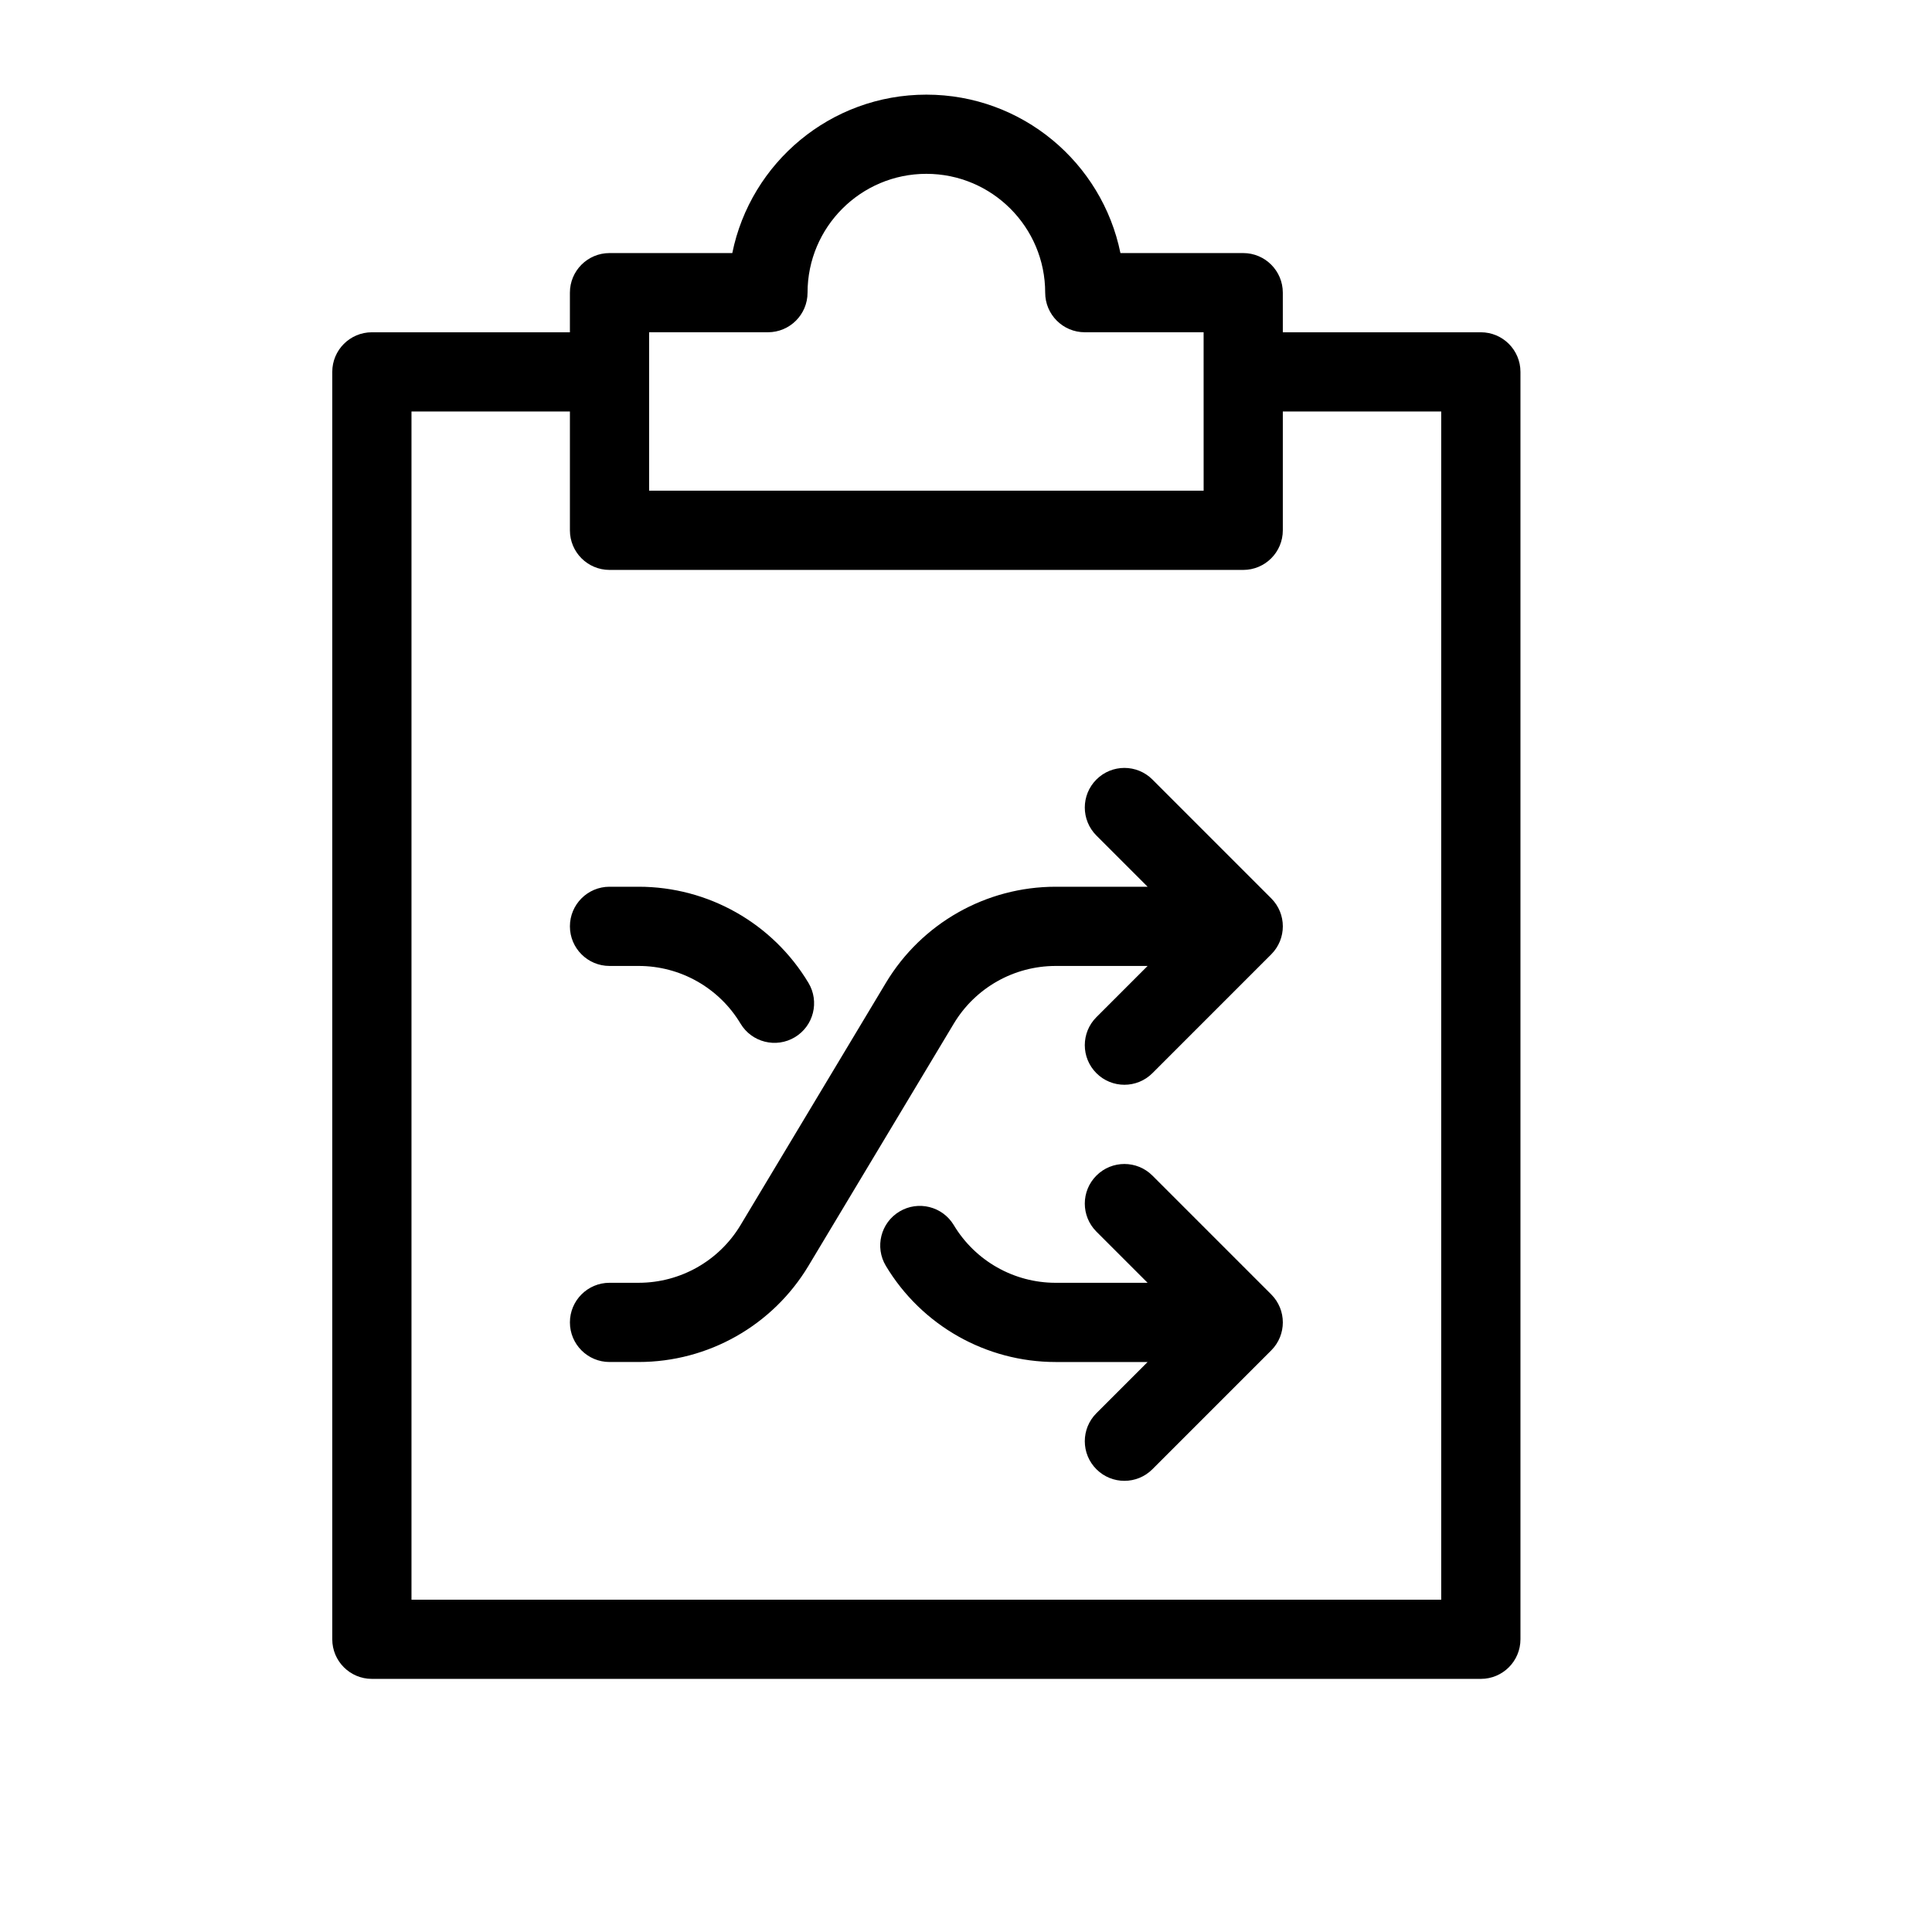
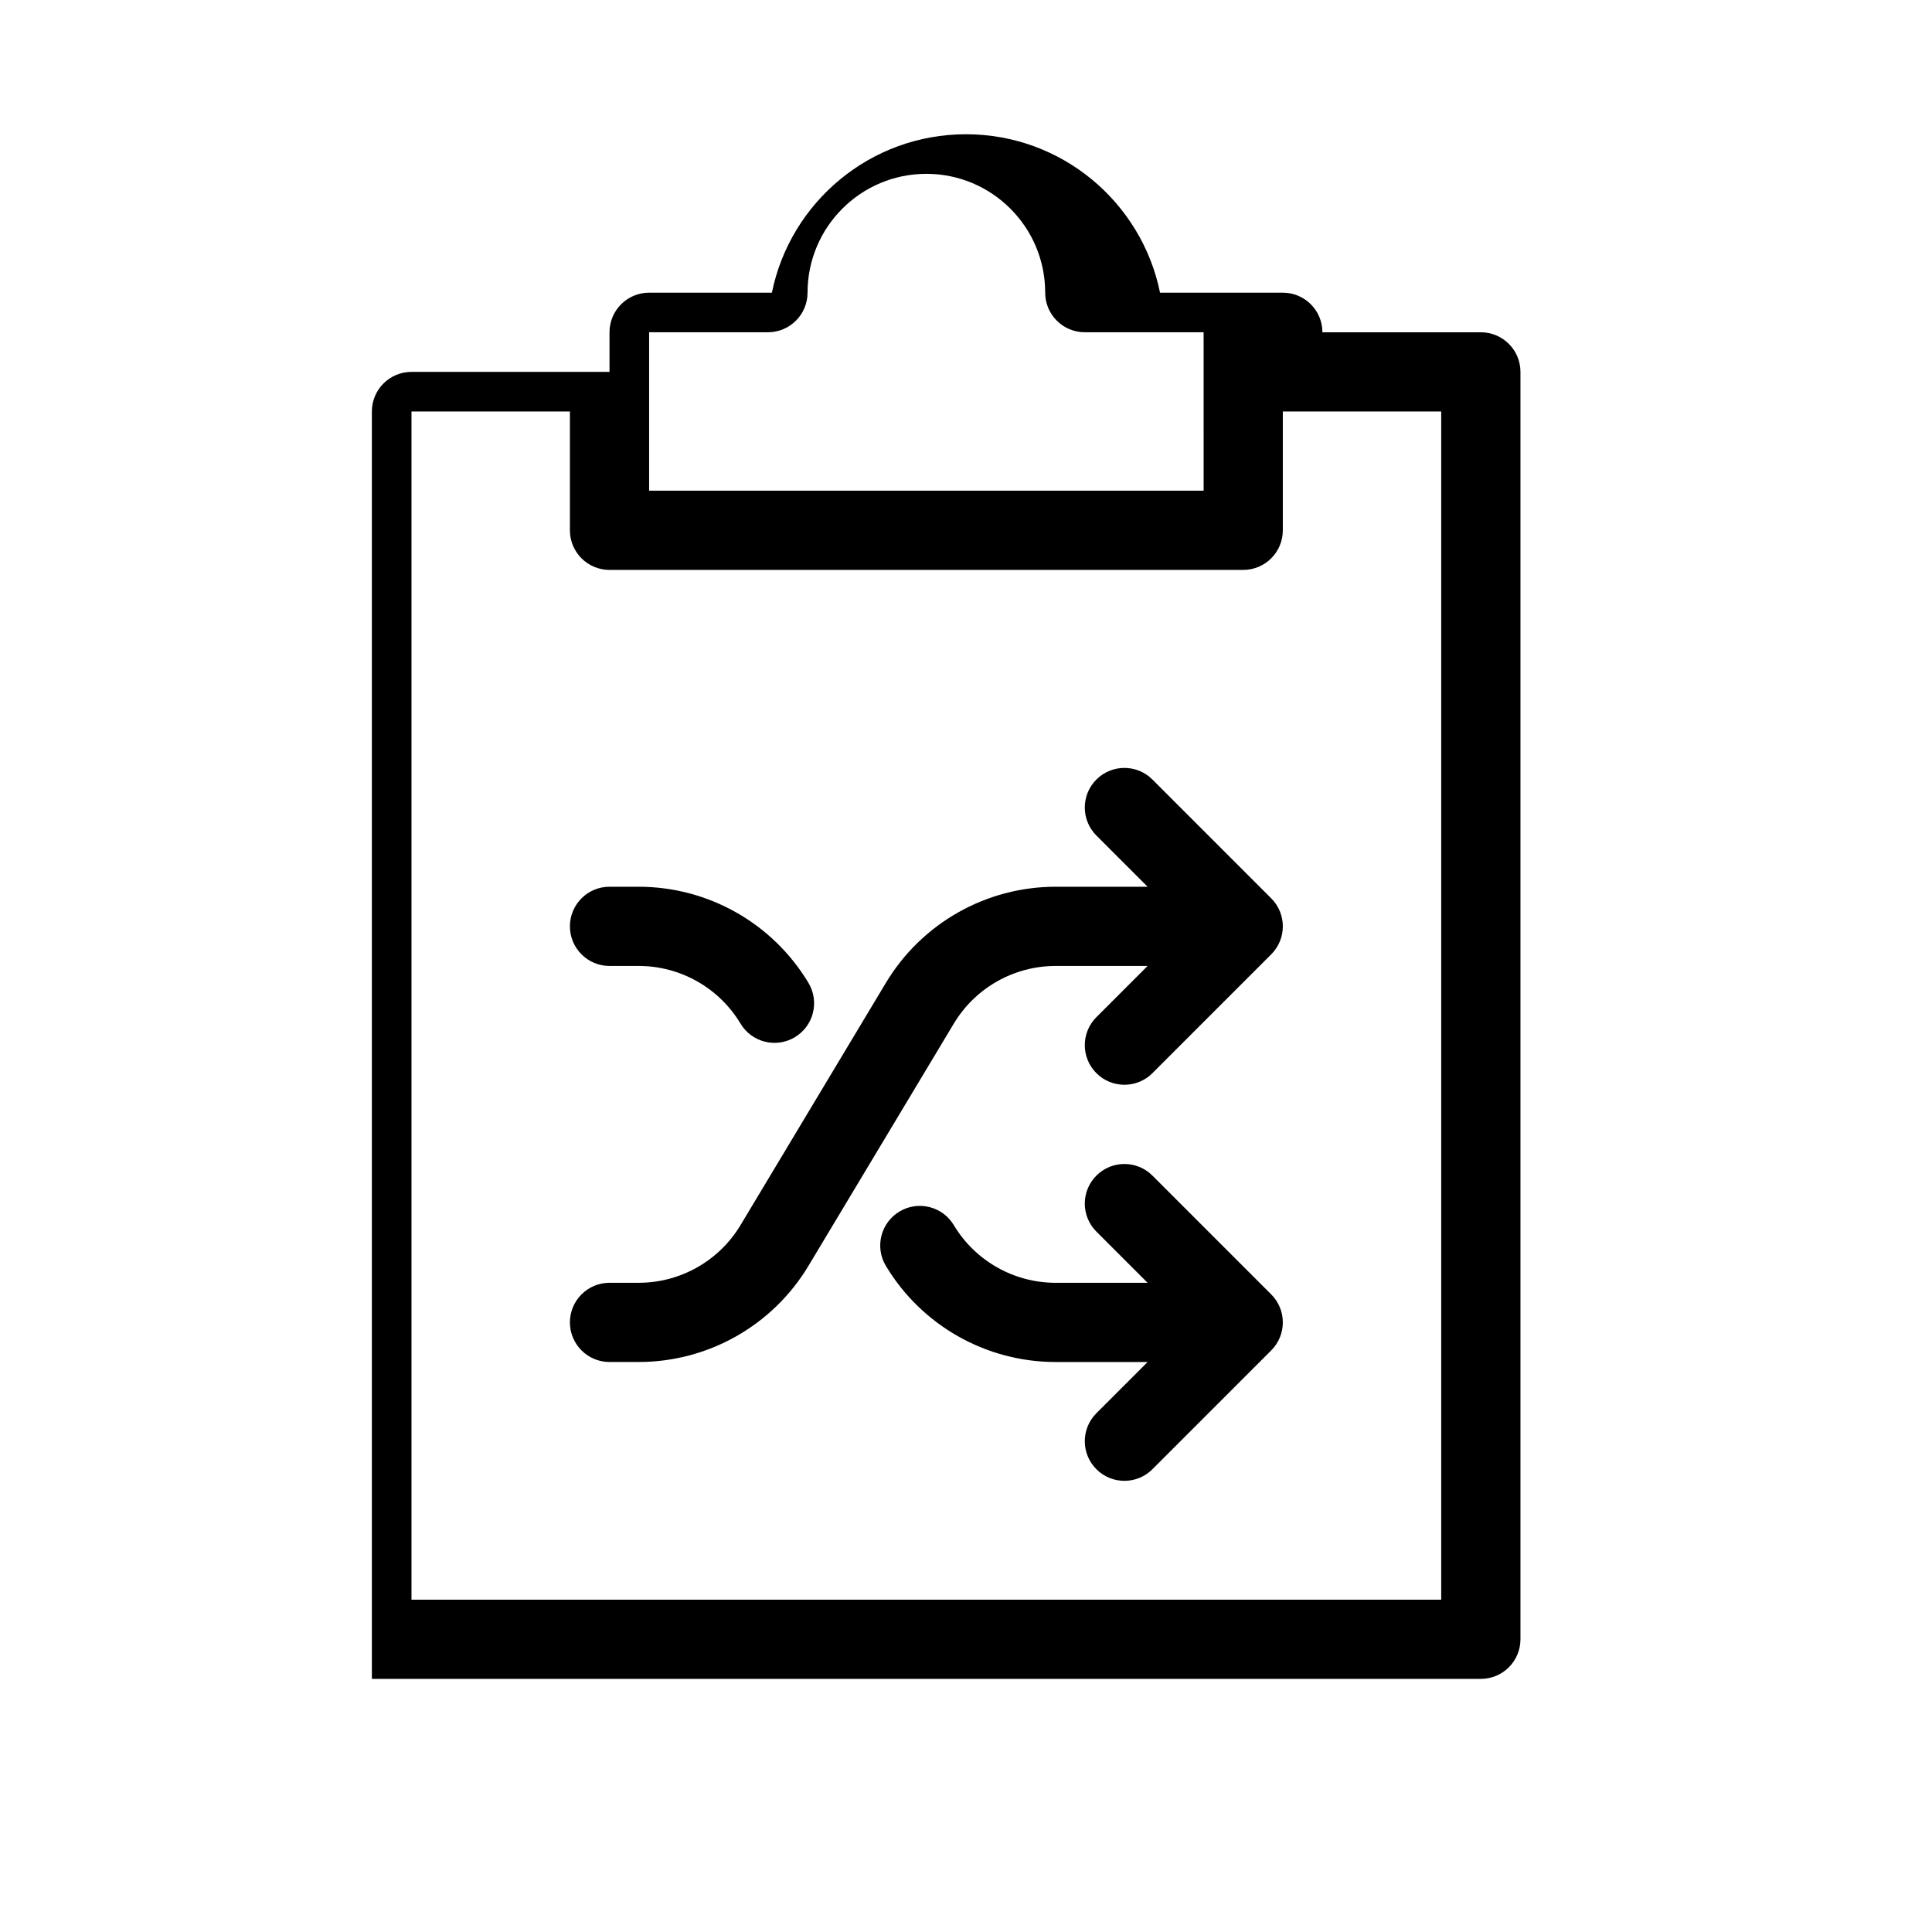
<svg xmlns="http://www.w3.org/2000/svg" fill="#000000" width="800px" height="800px" version="1.1" viewBox="144 144 512 512">
-   <path d="m483.96 253.05v31.488c0 5.797-4.699 10.496-10.492 10.496h-167.94c-5.797 0-10.496-4.699-10.496-10.496v-31.488h-41.984v314.88h272.89v-314.88zm0-20.992h52.48c5.797 0 10.496 4.699 10.496 10.496v335.87c0 5.797-4.699 10.496-10.496 10.496h-293.89c-5.797 0-10.496-4.699-10.496-10.496v-335.87c0-5.797 4.699-10.496 10.496-10.496h52.48v-10.496c0-5.797 4.699-10.496 10.496-10.496h32.539c4.863-23.949 26.051-41.984 51.43-41.984 25.375 0 46.562 18.035 51.43 41.984h32.539c5.793 0 10.492 4.699 10.492 10.496zm-35.832 272.89h-24.363c-18.434 0-35.516-9.672-45-25.477-2.984-4.973-1.371-11.418 3.598-14.402 4.973-2.981 11.418-1.371 14.402 3.602 5.691 9.484 15.938 15.285 27 15.285h24.363l-13.57-13.566c-4.102-4.102-4.102-10.746 0-14.844 4.098-4.102 10.742-4.102 14.844 0l31.484 31.484c4.102 4.102 4.102 10.746 0 14.844l-31.484 31.488c-4.102 4.102-10.746 4.102-14.844 0-4.102-4.098-4.102-10.742 0-14.844zm0-104.96h-24.363c-11.062 0-21.309 5.801-27 15.285l-38.516 64.195c-9.484 15.805-26.566 25.477-45.004 25.477h-7.715c-5.797 0-10.496-4.699-10.496-10.496 0-5.797 4.699-10.496 10.496-10.496h7.715c11.062 0 21.312-5.801 27.004-15.285l38.516-64.195c9.484-15.805 26.566-25.477 45-25.477h24.363l-13.57-13.57c-4.102-4.102-4.102-10.746 0-14.844 4.098-4.102 10.742-4.102 14.844 0l31.484 31.488c4.102 4.098 4.102 10.742 0 14.844l-31.484 31.488c-4.102 4.098-10.746 4.098-14.844 0-4.102-4.102-4.102-10.746 0-14.844zm-89.879 4.484c2.981 4.973 1.371 11.418-3.602 14.402-4.969 2.981-11.418 1.371-14.398-3.602-5.691-9.484-15.941-15.285-27.004-15.285h-7.715c-5.797 0-10.496-4.699-10.496-10.496s4.699-10.496 10.496-10.496h7.715c18.438 0 35.52 9.672 45.004 25.477zm104.72-172.42h-31.488c-5.797 0-10.496-4.699-10.496-10.496 0-17.379-14.109-31.488-31.488-31.488s-31.488 14.109-31.488 31.488c0 5.797-4.699 10.496-10.496 10.496h-31.488v41.984h146.95z" />
+   <path d="m483.96 253.05v31.488c0 5.797-4.699 10.496-10.492 10.496h-167.94c-5.797 0-10.496-4.699-10.496-10.496v-31.488h-41.984v314.88h272.89v-314.88zm0-20.992h52.48c5.797 0 10.496 4.699 10.496 10.496v335.87c0 5.797-4.699 10.496-10.496 10.496h-293.89v-335.87c0-5.797 4.699-10.496 10.496-10.496h52.48v-10.496c0-5.797 4.699-10.496 10.496-10.496h32.539c4.863-23.949 26.051-41.984 51.43-41.984 25.375 0 46.562 18.035 51.43 41.984h32.539c5.793 0 10.492 4.699 10.492 10.496zm-35.832 272.89h-24.363c-18.434 0-35.516-9.672-45-25.477-2.984-4.973-1.371-11.418 3.598-14.402 4.973-2.981 11.418-1.371 14.402 3.602 5.691 9.484 15.938 15.285 27 15.285h24.363l-13.57-13.566c-4.102-4.102-4.102-10.746 0-14.844 4.098-4.102 10.742-4.102 14.844 0l31.484 31.484c4.102 4.102 4.102 10.746 0 14.844l-31.484 31.488c-4.102 4.102-10.746 4.102-14.844 0-4.102-4.098-4.102-10.742 0-14.844zm0-104.96h-24.363c-11.062 0-21.309 5.801-27 15.285l-38.516 64.195c-9.484 15.805-26.566 25.477-45.004 25.477h-7.715c-5.797 0-10.496-4.699-10.496-10.496 0-5.797 4.699-10.496 10.496-10.496h7.715c11.062 0 21.312-5.801 27.004-15.285l38.516-64.195c9.484-15.805 26.566-25.477 45-25.477h24.363l-13.57-13.57c-4.102-4.102-4.102-10.746 0-14.844 4.098-4.102 10.742-4.102 14.844 0l31.484 31.488c4.102 4.098 4.102 10.742 0 14.844l-31.484 31.488c-4.102 4.098-10.746 4.098-14.844 0-4.102-4.102-4.102-10.746 0-14.844zm-89.879 4.484c2.981 4.973 1.371 11.418-3.602 14.402-4.969 2.981-11.418 1.371-14.398-3.602-5.691-9.484-15.941-15.285-27.004-15.285h-7.715c-5.797 0-10.496-4.699-10.496-10.496s4.699-10.496 10.496-10.496h7.715c18.438 0 35.52 9.672 45.004 25.477zm104.72-172.42h-31.488c-5.797 0-10.496-4.699-10.496-10.496 0-17.379-14.109-31.488-31.488-31.488s-31.488 14.109-31.488 31.488c0 5.797-4.699 10.496-10.496 10.496h-31.488v41.984h146.95z" />
</svg>